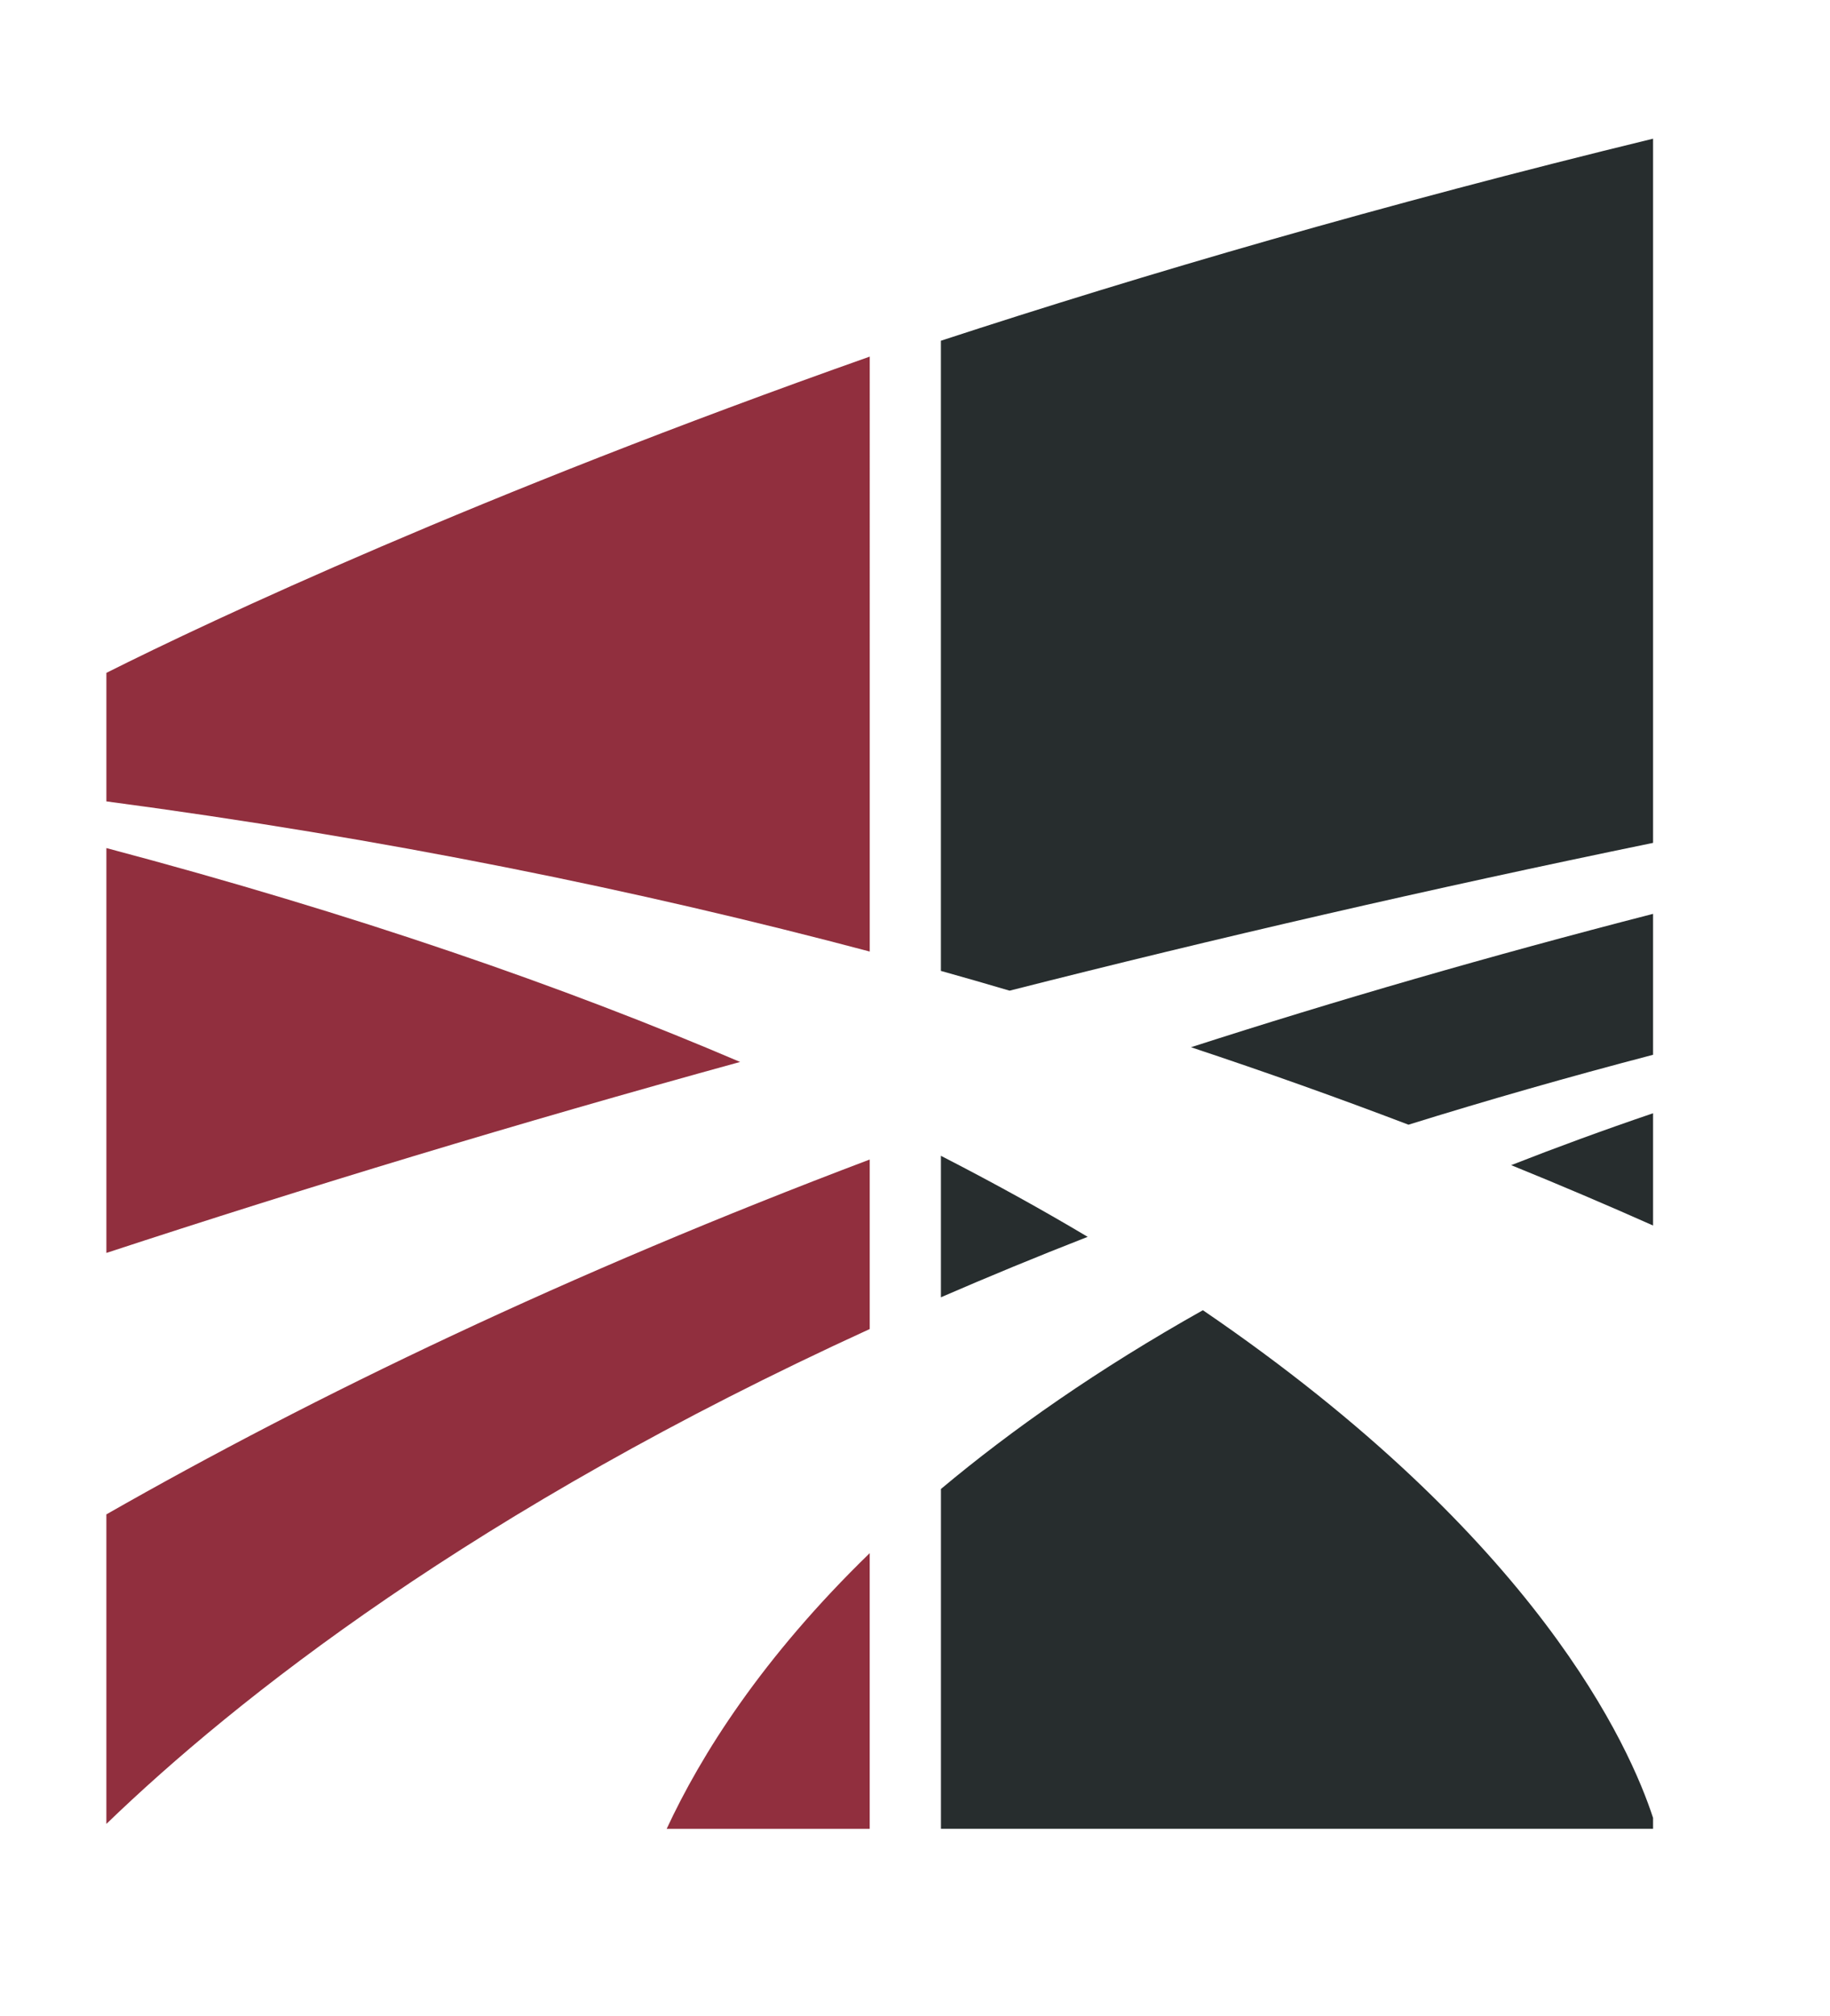
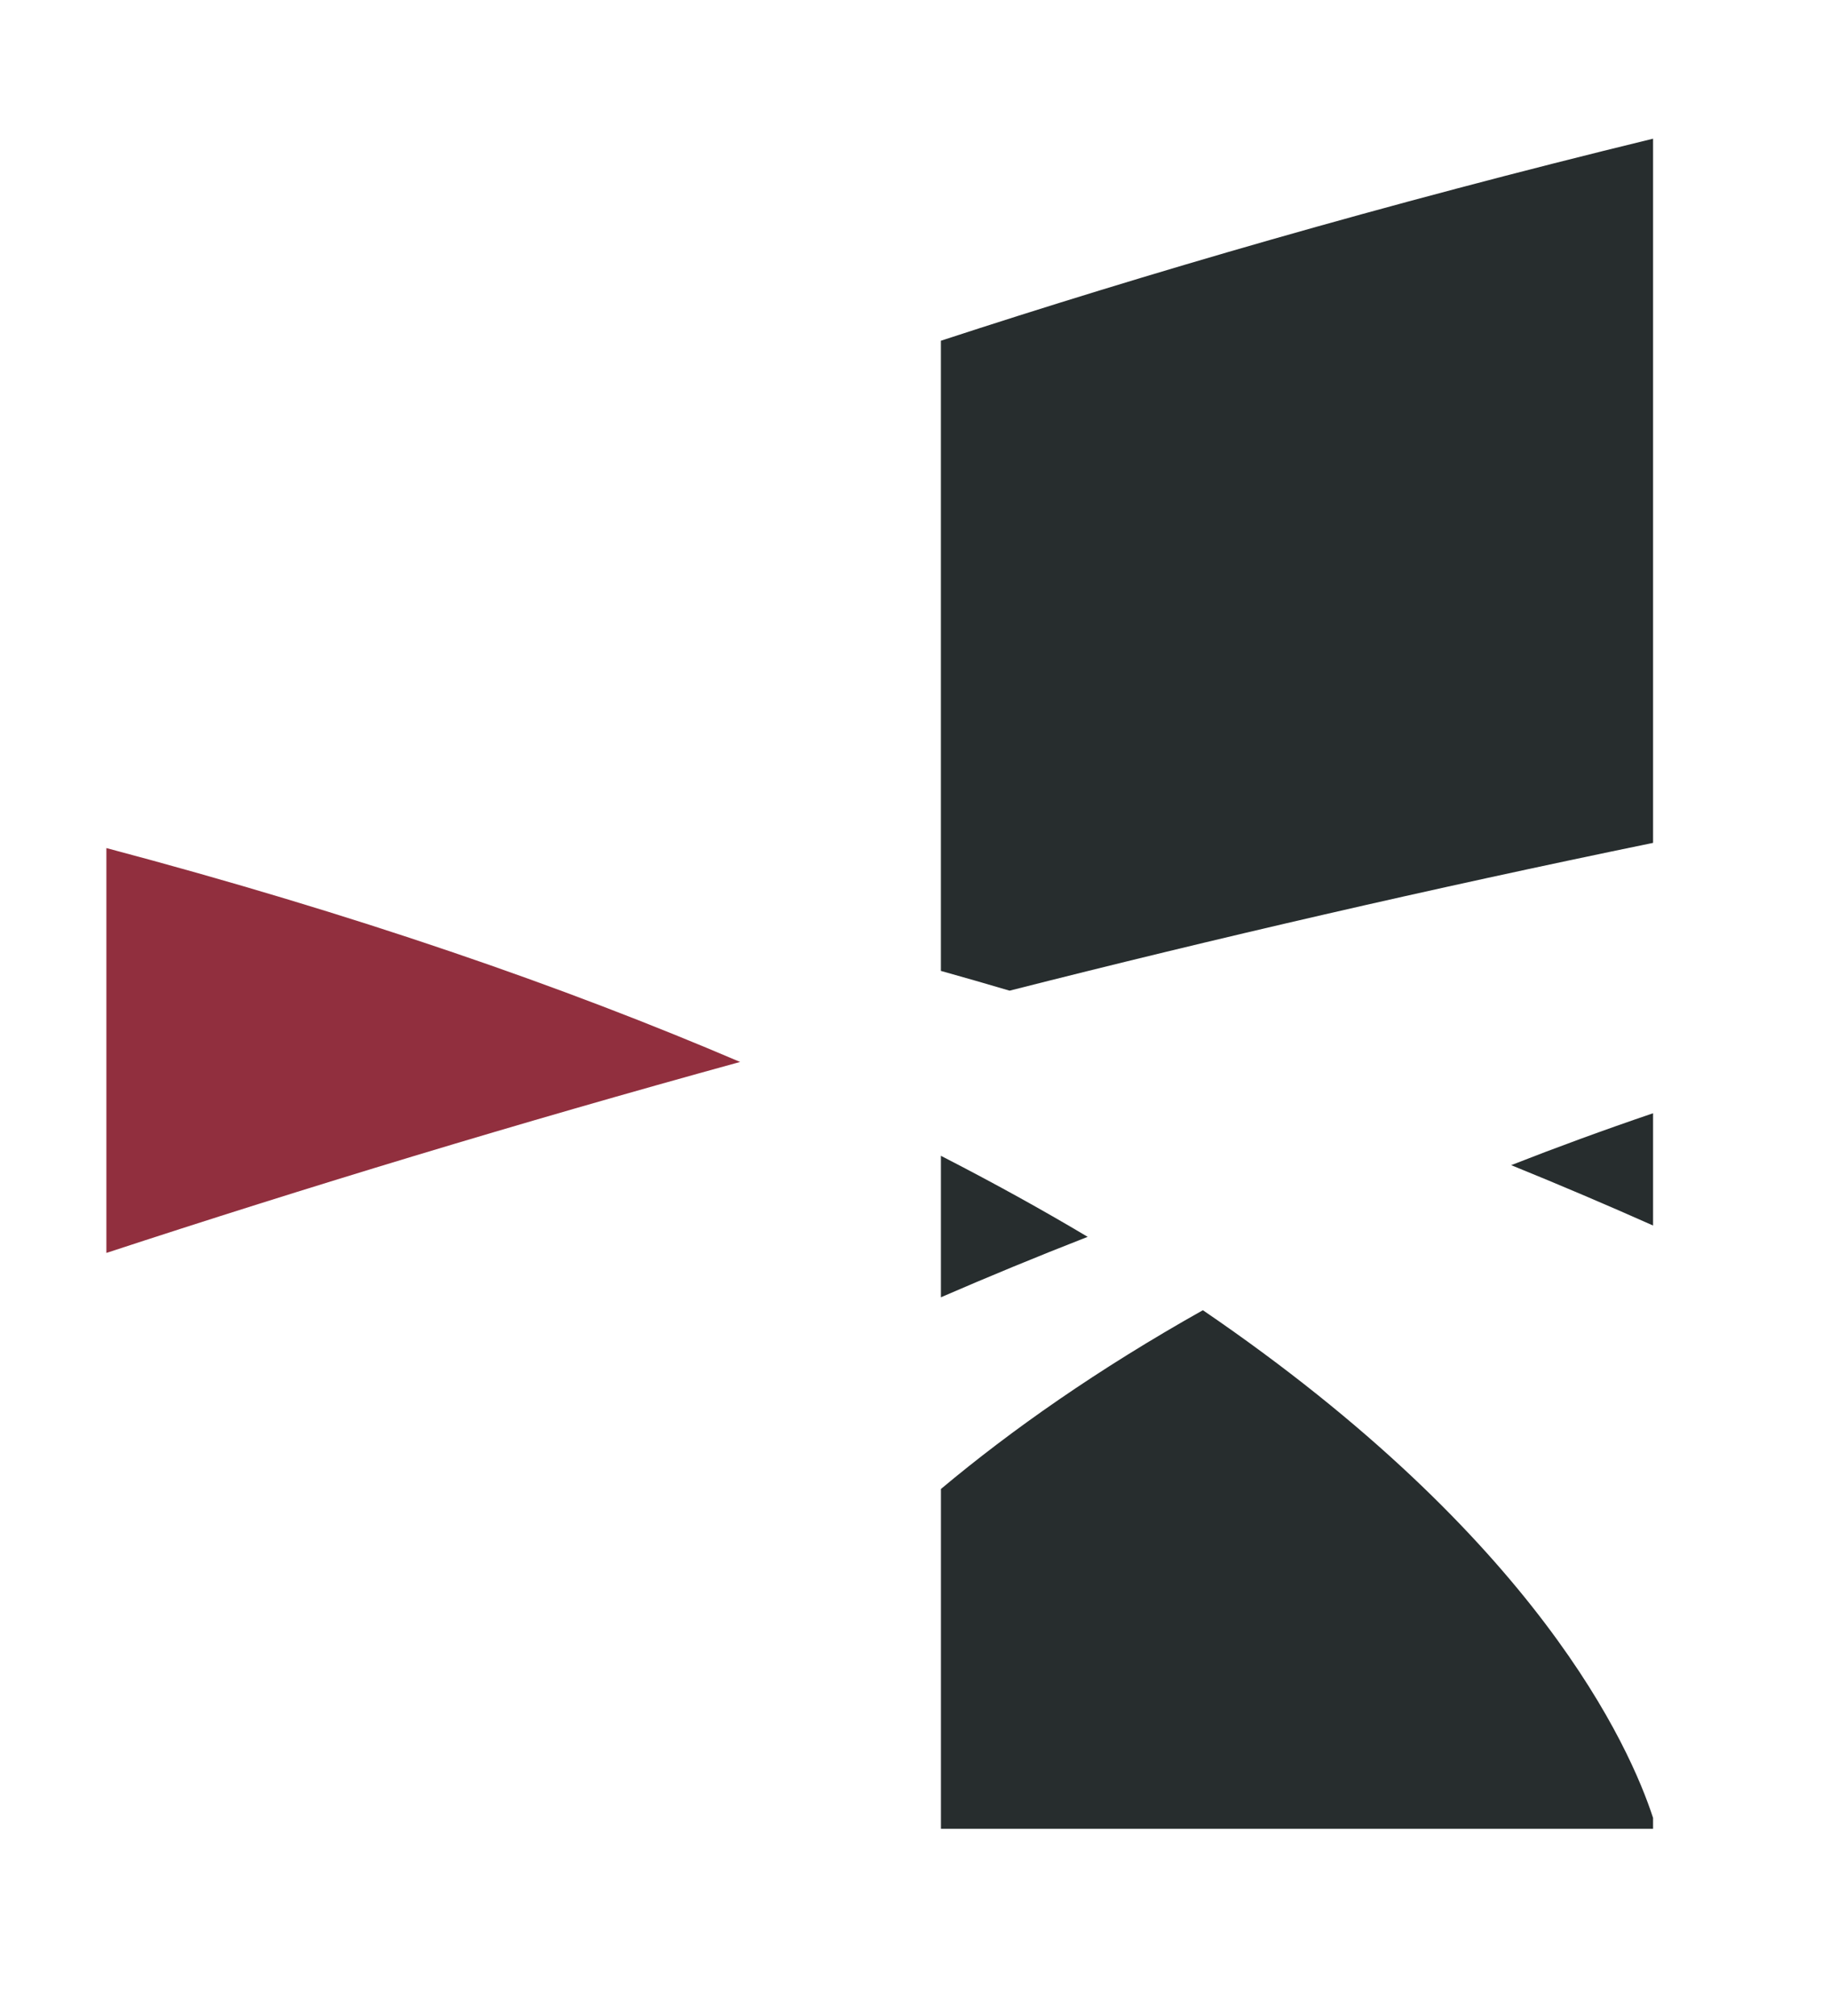
<svg xmlns="http://www.w3.org/2000/svg" id="Layer_1" x="0px" y="0px" width="96.222px" height="106px" viewBox="0 0 96.222 106" xml:space="preserve">
  <g>
    <path fill="#272D2E" d="M63.248,68.889c-5.532,3.108-10.063,6.292-13.773,9.399v17.868h37.444v-0.572  C85.709,91.863,80.853,80.896,63.248,68.889" />
    <path fill="#272D2E" d="M86.919,44.317V7.292C72.678,10.76,60.18,14.411,49.473,17.915v33.134c1.218,0.341,2.421,0.686,3.611,1.039  C63.873,49.345,75.154,46.739,86.919,44.317" />
    <path fill="#272D2E" d="M49.474,68.209c2.464-1.068,5.033-2.131,7.716-3.178c-2.379-1.419-4.949-2.841-7.716-4.26V68.209z" />
    <path fill="#272D2E" d="M86.919,64.436v-5.903c-2.612,0.889-5.095,1.8-7.461,2.729C82.032,62.307,84.518,63.367,86.919,64.436" />
-     <path fill="#272D2E" d="M62.623,55.062c3.973,1.319,7.785,2.681,11.435,4.073c4.082-1.27,8.368-2.5,12.861-3.676v-7.41  C78.29,50.27,70.202,52.618,62.623,55.062" />
    <path fill="#912F3E" d="M5.594,44.59v21.287c10.458-3.433,21.569-6.81,33.32-10.041C29.672,51.88,18.674,48.061,5.594,44.59" />
-     <path fill="#912F3E" d="M45.731,60.965c-15.917,6.02-29.166,12.399-40.138,18.659v16.275c6.791-6.557,19.33-16.498,40.138-26.021  V60.965z" />
-     <path fill="#912F3E" d="M45.731,18.75C25.116,26.039,11.169,32.58,5.594,35.378v6.758c14.641,1.942,28.009,4.675,40.138,7.895  V18.75z" />
-     <path fill="#912F3E" d="M35.054,96.157H45.73V81.662C40.057,87.17,36.854,92.279,35.054,96.157" />
  </g>
</svg>